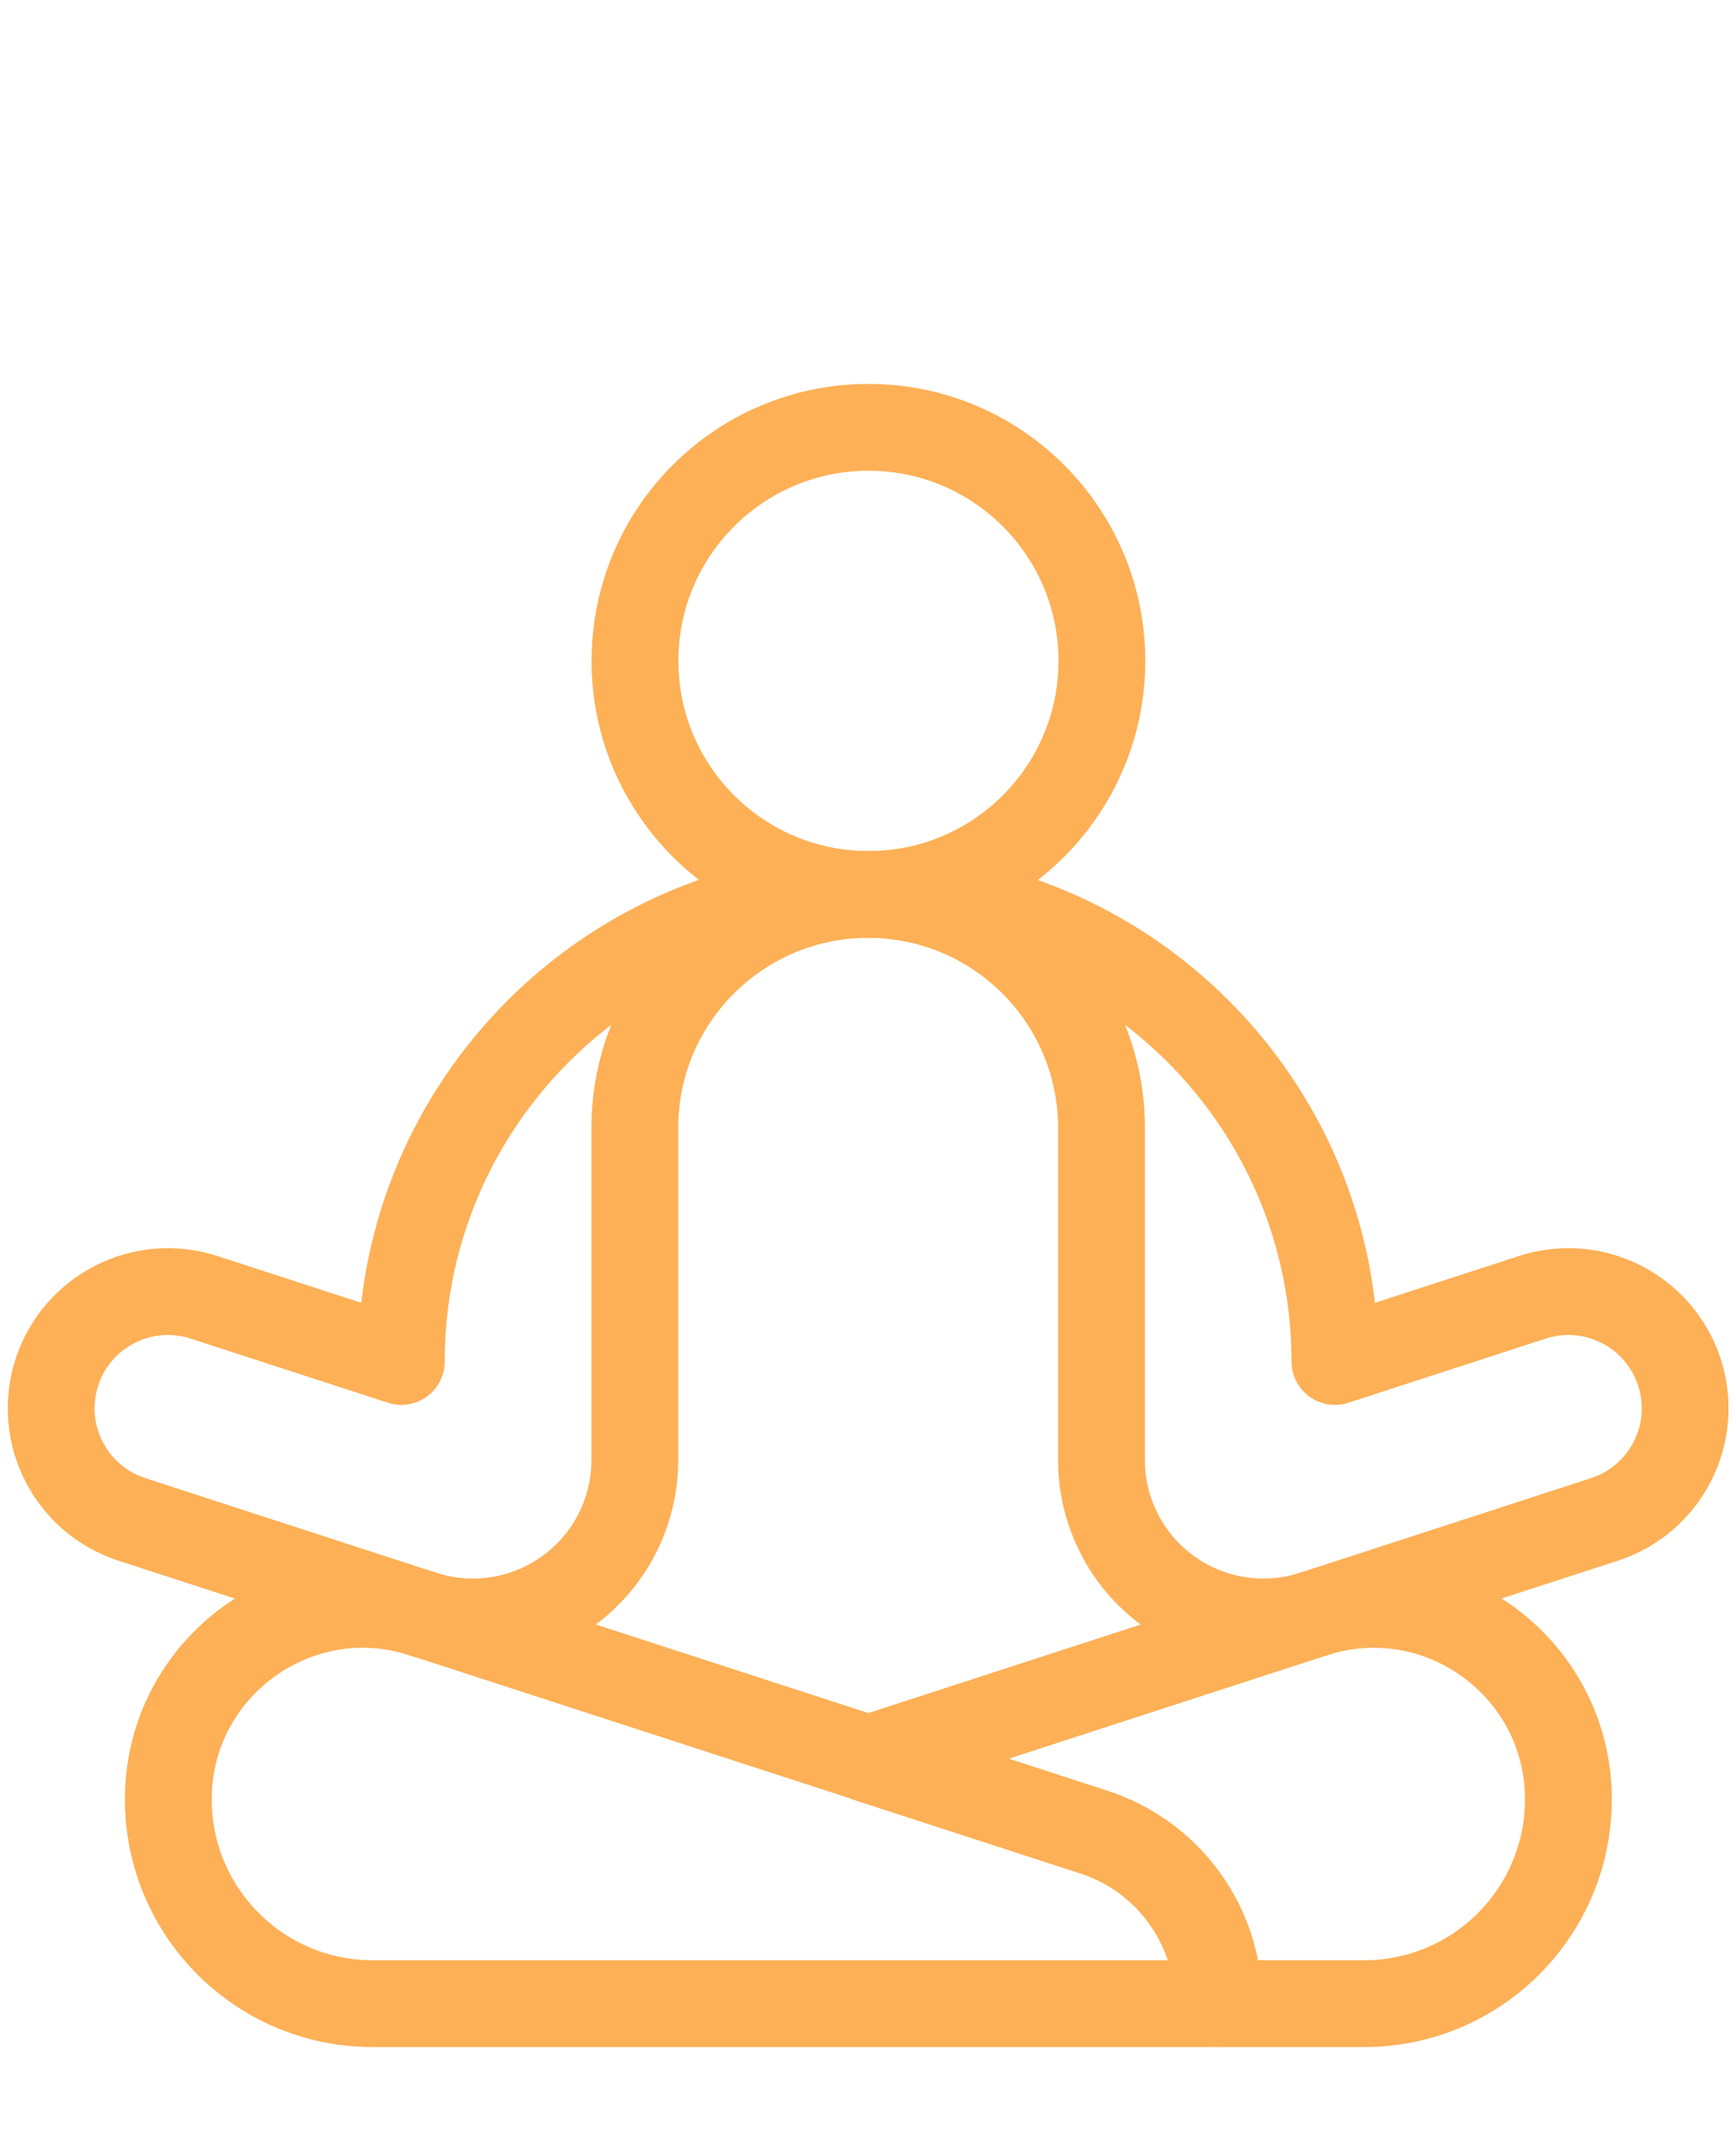
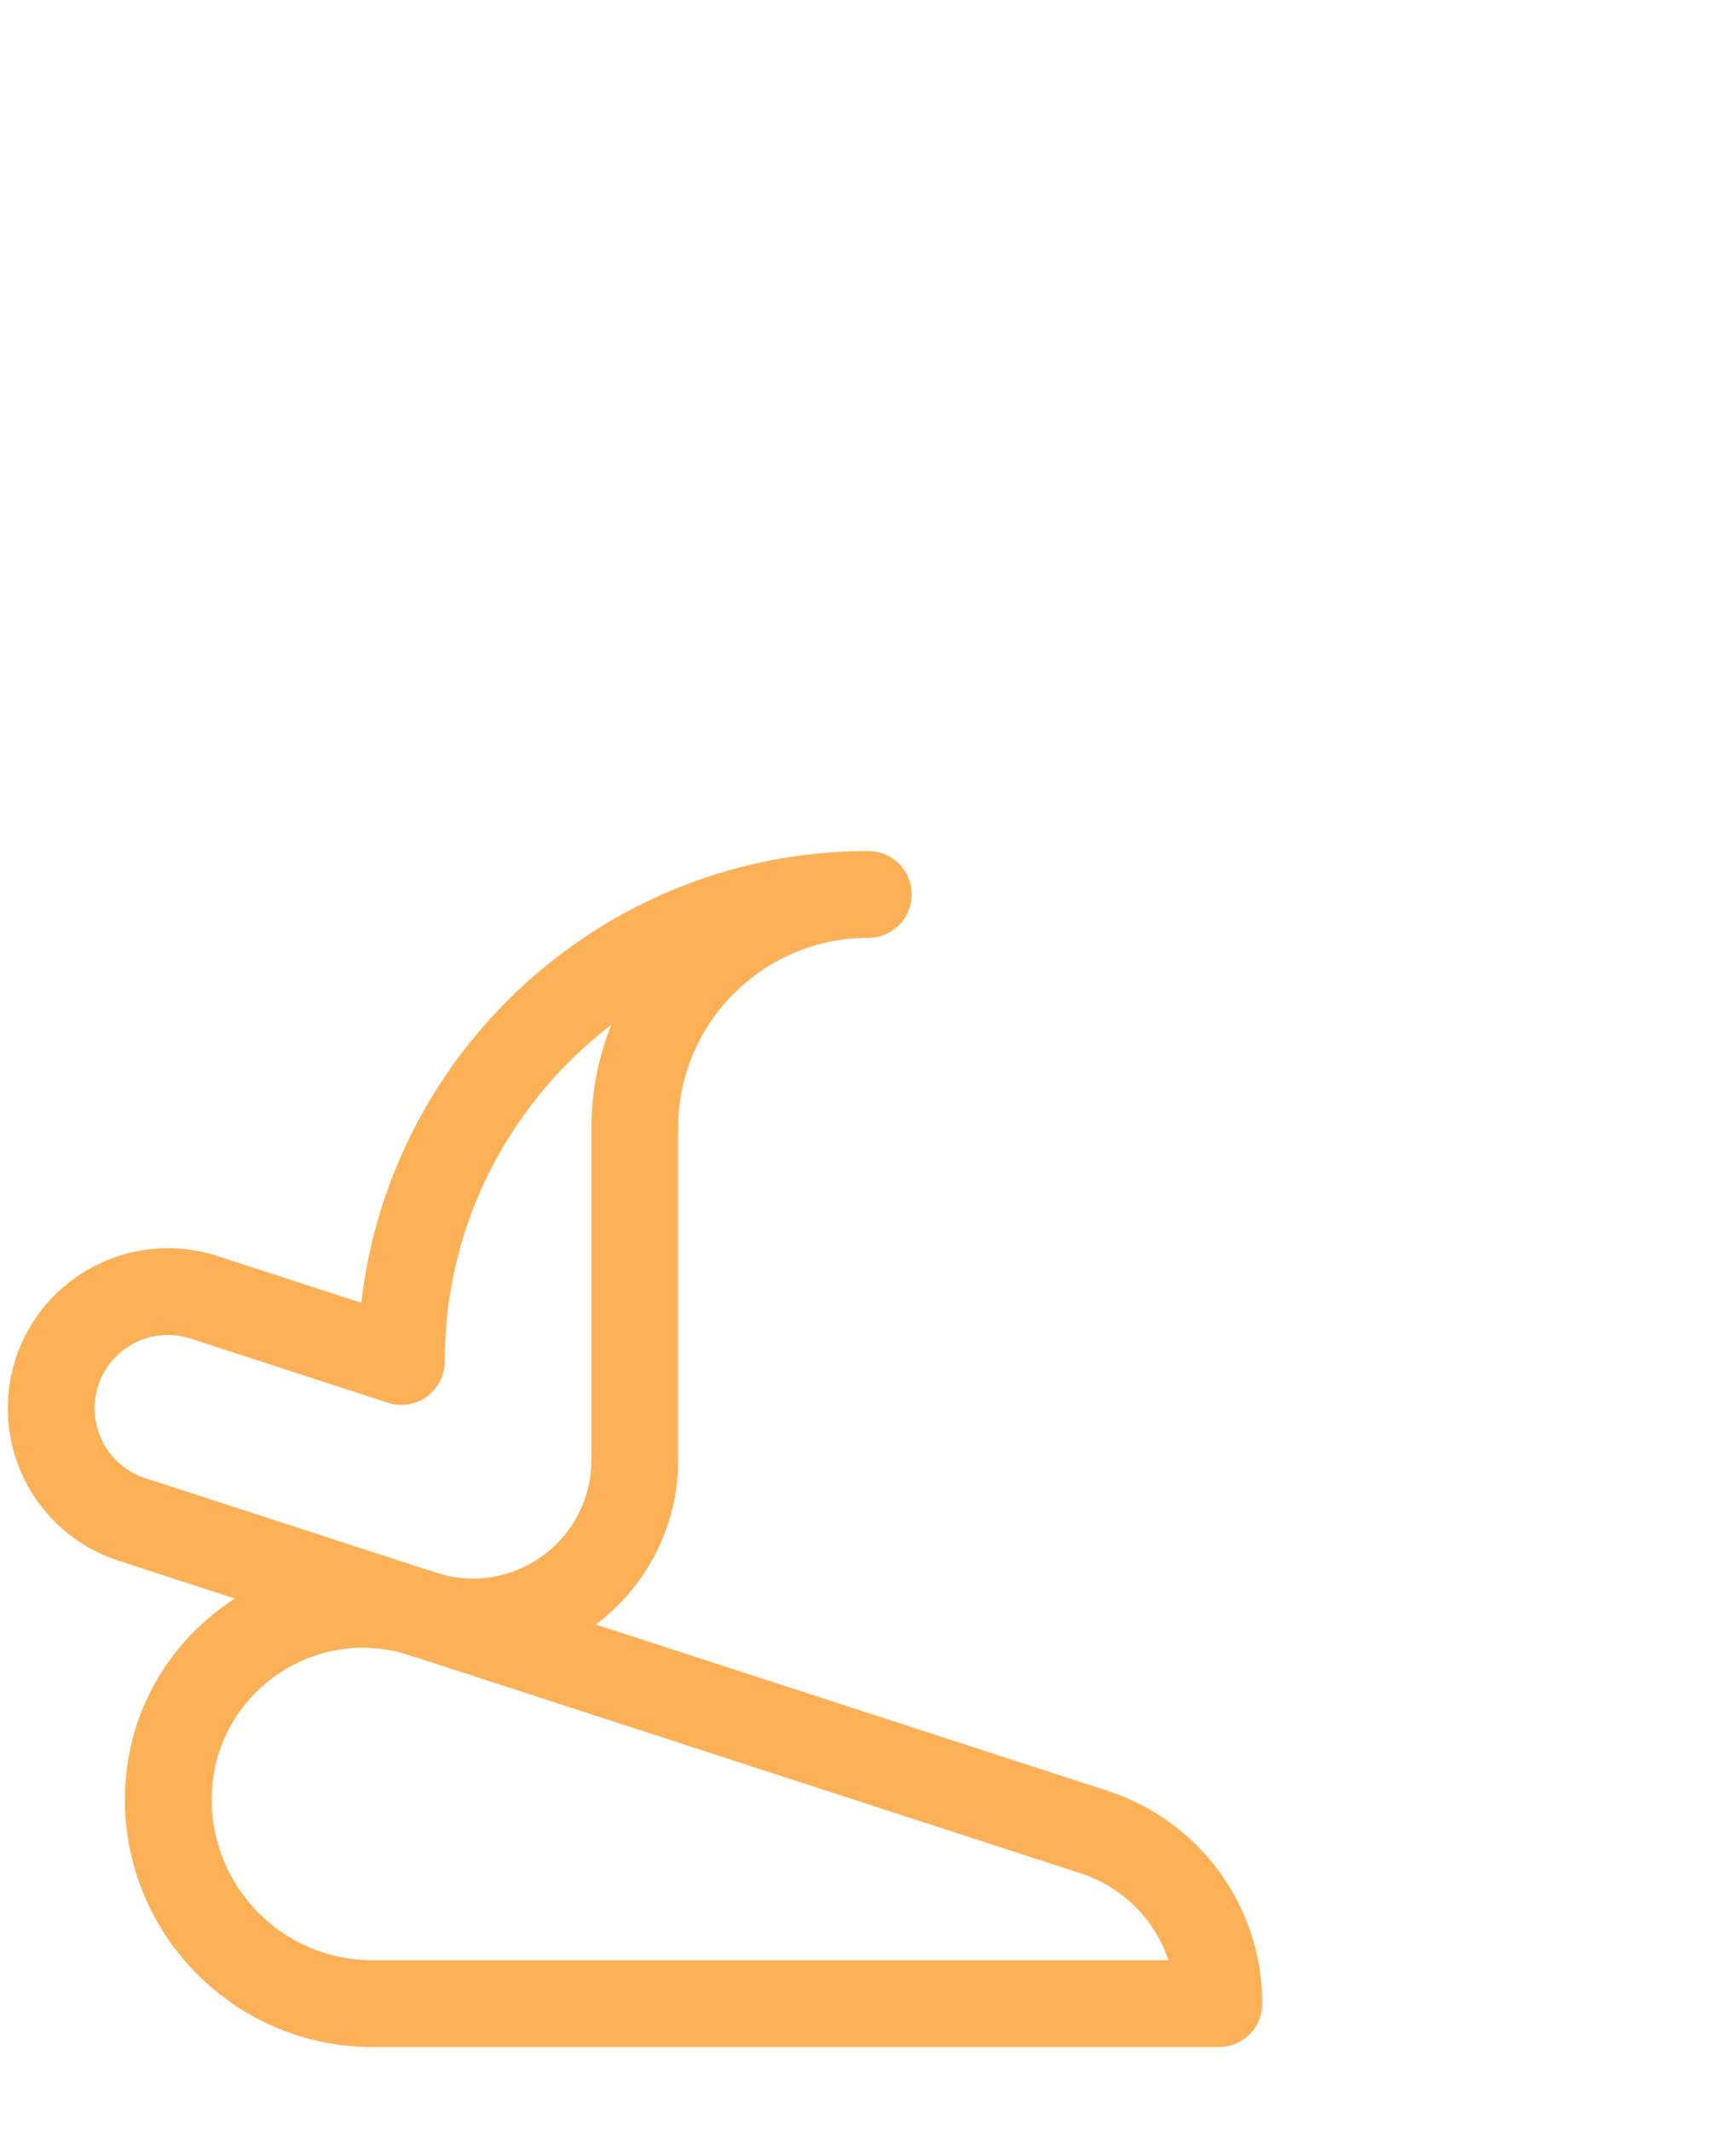
<svg xmlns="http://www.w3.org/2000/svg" width="22" height="27" viewBox="0 0 22 27" fill="none">
-   <path d="M11.006 11.332C12.64 11.332 13.964 10.007 13.964 8.373C13.964 6.739 12.64 5.414 11.006 5.414C9.372 5.414 8.047 6.739 8.047 8.373C8.047 10.007 9.372 11.332 11.006 11.332Z" stroke="#FDB056" stroke-width="1.1" stroke-miterlimit="10" stroke-linecap="round" stroke-linejoin="round" />
  <path d="M11.004 11.332C9.37 11.332 8.045 12.656 8.045 14.29C8.045 14.29 8.045 16.542 8.045 18.497C8.045 19.154 7.731 19.771 7.199 20.157C6.668 20.543 5.983 20.652 5.359 20.449L1.671 19.25C0.894 18.998 0.469 18.163 0.721 17.386C0.974 16.609 1.808 16.184 2.585 16.436L5.086 17.249C5.086 13.983 7.738 11.332 11.004 11.332Z" stroke="#FDB056" stroke-width="1.1" stroke-miterlimit="10" stroke-linecap="round" stroke-linejoin="round" />
-   <path d="M11 11.332C12.634 11.332 13.959 12.656 13.959 14.29C13.959 14.29 13.959 16.542 13.959 18.497C13.959 19.154 14.273 19.771 14.805 20.157C15.336 20.543 16.02 20.652 16.645 20.449L20.333 19.25C21.11 18.998 21.535 18.163 21.283 17.386C21.03 16.609 20.196 16.184 19.419 16.436L16.917 17.249C16.917 13.983 14.266 11.332 11 11.332Z" stroke="#FDB056" stroke-width="1.1" stroke-miterlimit="10" stroke-linecap="round" stroke-linejoin="round" />
  <path d="M2.133 22.797C2.133 24.226 3.292 25.385 4.722 25.385H15.447C15.447 24.395 14.81 23.518 13.868 23.212C11.782 22.534 8.058 21.324 5.364 20.449C3.769 19.93 2.133 21.122 2.133 22.797Z" stroke="#FDB056" stroke-width="1.1" stroke-miterlimit="10" stroke-linecap="round" stroke-linejoin="round" />
-   <path d="M16.645 20.449C14.949 21 12.846 21.683 11 22.283C12.088 22.636 13.086 22.961 13.859 23.212C14.801 23.518 15.438 24.395 15.438 25.385H17.287C18.717 25.385 19.876 24.226 19.876 22.797C19.876 21.122 18.24 19.93 16.645 20.449Z" stroke="#FDB056" stroke-width="1.1" stroke-miterlimit="10" stroke-linecap="round" stroke-linejoin="round" />
</svg>